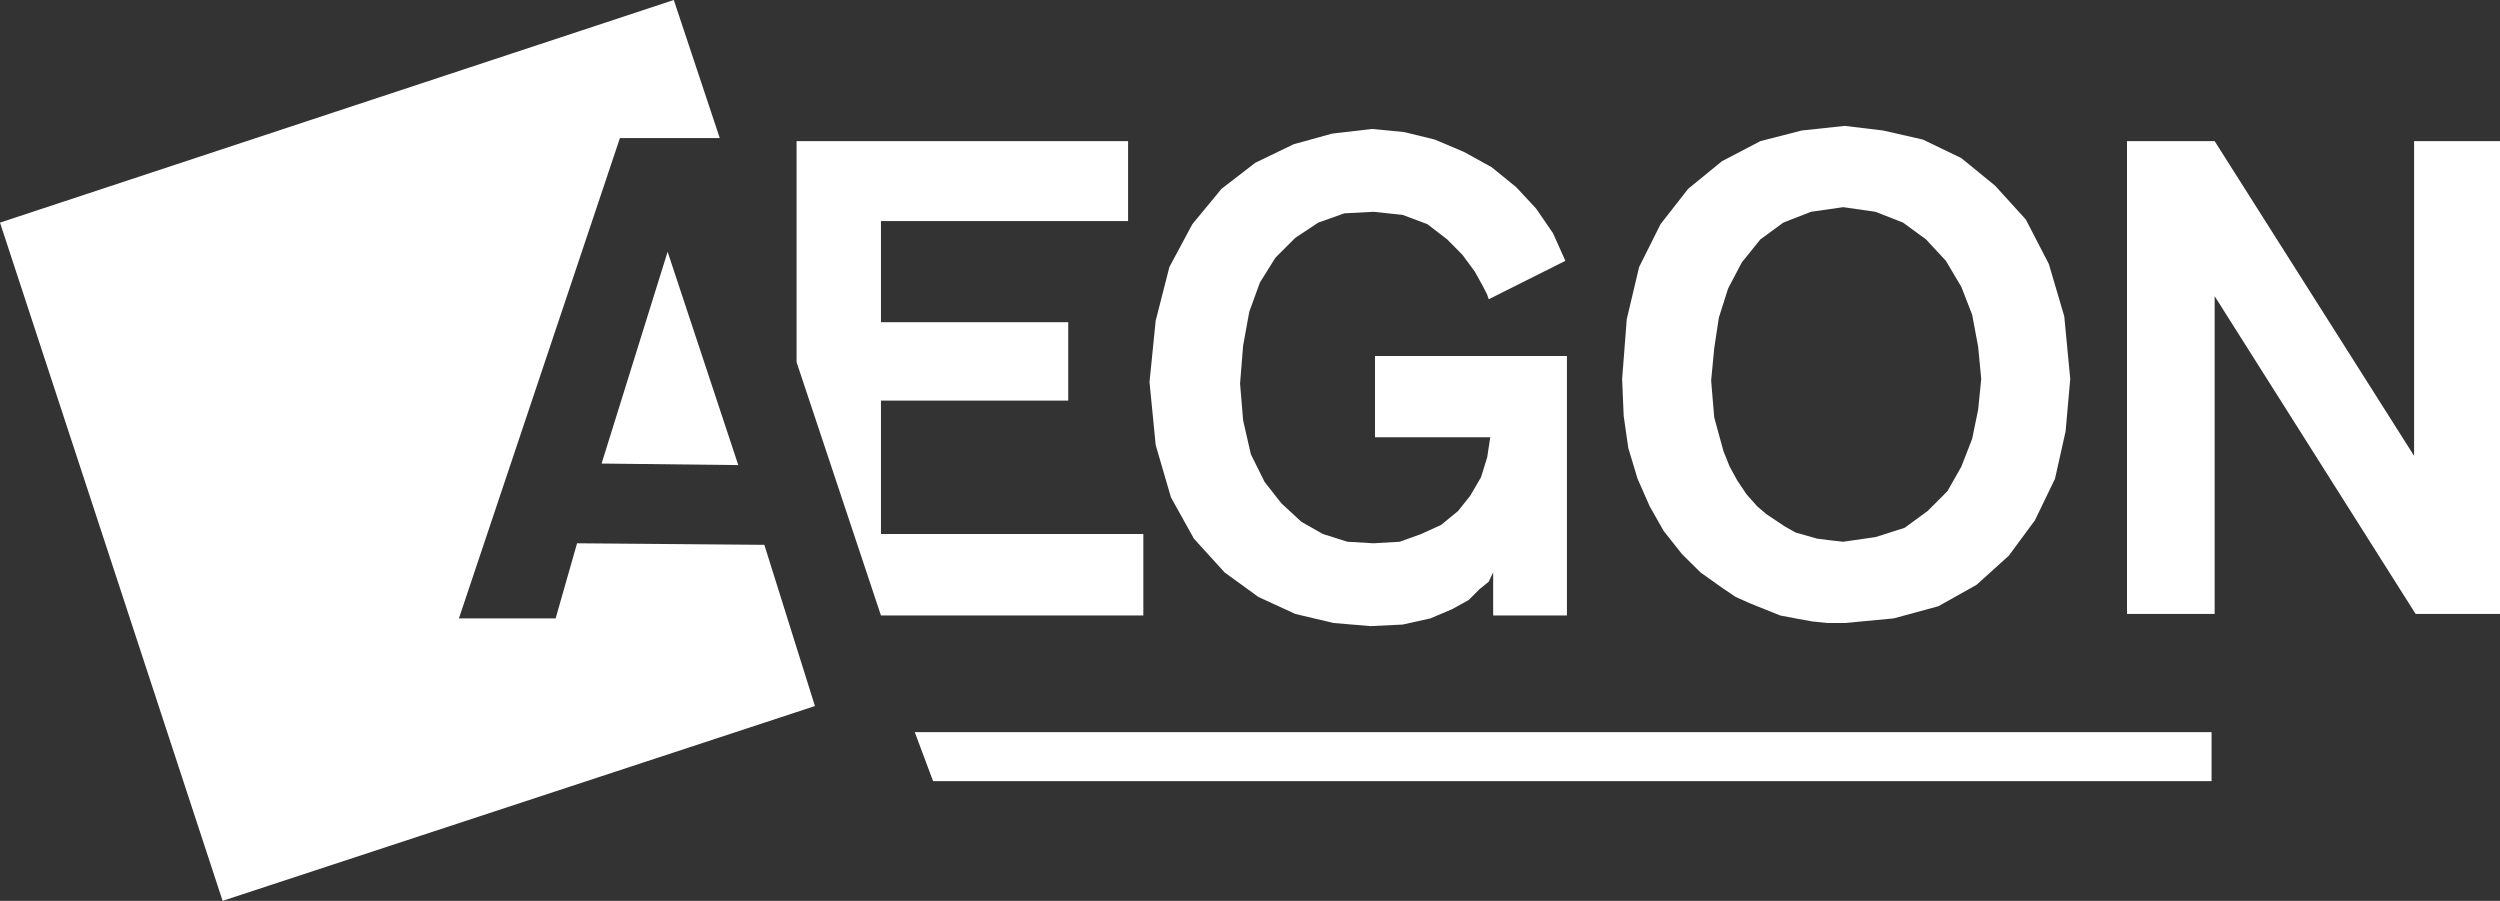
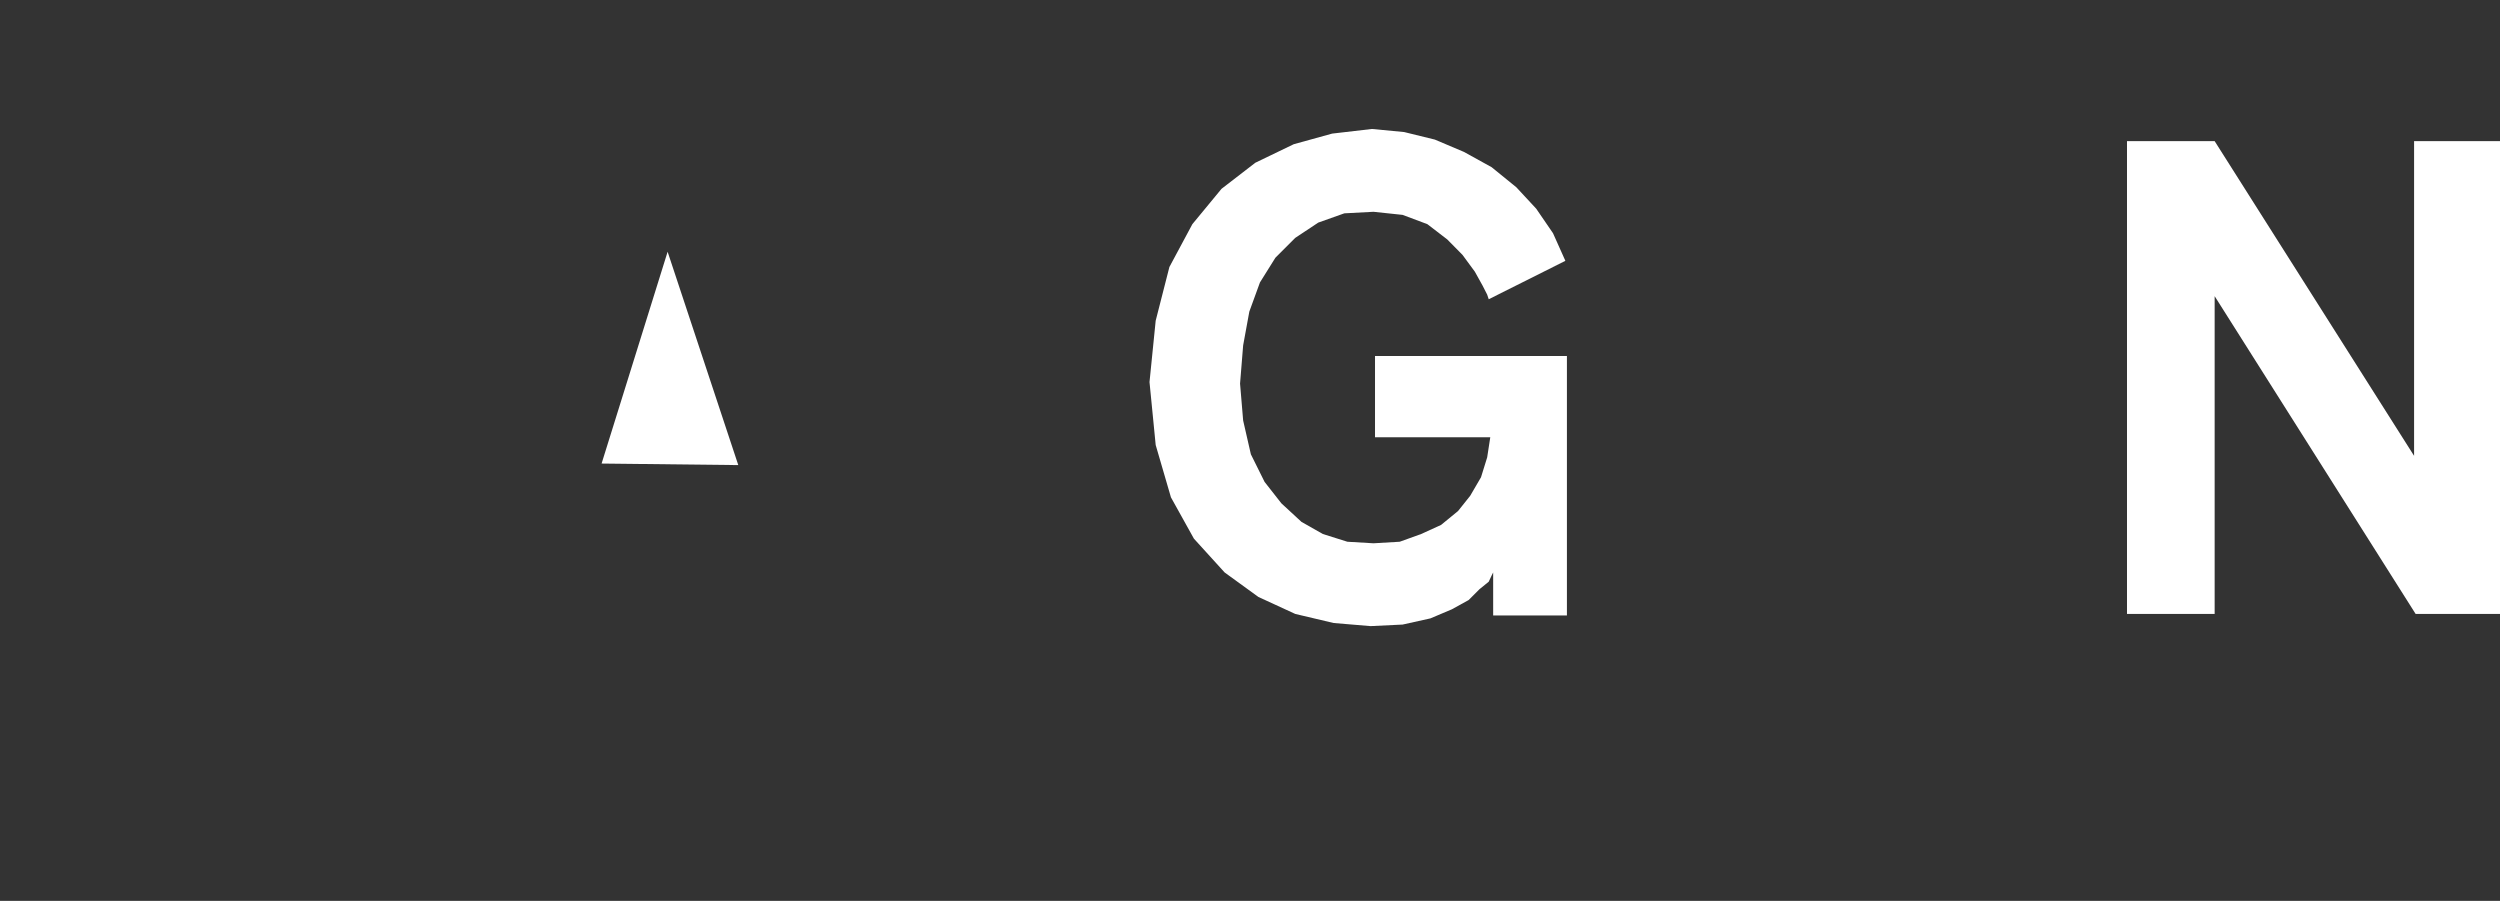
<svg xmlns="http://www.w3.org/2000/svg" id="Layer_2" data-name="Layer 2" viewBox="0 0 129.49 46.66">
  <rect x="0" y="0" width="129.49" height="46.66" fill="#333333" stroke="none" />
  <defs>
    <style>
      .cls-1 {
        fill: #fff;
        fill-rule: evenodd;
      }
    </style>
  </defs>
  <g id="Layer_1-2" data-name="Layer 1">
    <g>
-       <polygon class="cls-1" points="34.9 0 0 11.53 11.53 46.66 42.21 36.57 39.59 28.22 29.89 28.14 28.78 32.03 23.77 32.03 32.11 7.15 37.28 7.15 34.9 0 34.9 0" />
      <polygon class="cls-1" points="31.16 24.01 34.58 13.04 38.24 24.09 31.16 24.01 31.16 24.01" />
-       <polygon class="cls-1" points="58.43 7.31 41.26 7.31 41.26 18.76 45.63 31.88 59.22 31.88 59.22 27.66 45.63 27.66 45.63 20.75 55.33 20.75 55.33 16.69 45.63 16.69 45.63 11.45 58.43 11.45 58.43 7.31 58.43 7.31" />
      <polygon class="cls-1" points="110.17 31.8 110.17 7.31 114.71 7.31 125.04 23.61 125.04 7.31 129.49 7.31 129.49 31.8 125.12 31.8 114.71 15.34 114.71 31.8 110.17 31.8 110.17 31.8" />
      <polygon class="cls-1" points="71.06 6.68 72.73 6.84 74.32 7.23 75.83 7.87 77.26 8.66 78.54 9.7 79.57 10.81 80.44 12.08 81.08 13.51 77.11 15.5 77.03 15.26 76.79 14.79 76.39 14.07 75.75 13.2 74.96 12.4 73.93 11.61 72.65 11.13 71.14 10.97 69.63 11.05 68.28 11.53 67.09 12.32 66.06 13.35 65.26 14.63 64.71 16.14 64.39 17.89 64.23 19.87 64.39 21.78 64.79 23.53 65.5 24.96 66.37 26.07 67.41 27.03 68.52 27.66 69.79 28.06 71.14 28.14 72.5 28.06 73.61 27.66 74.64 27.19 75.52 26.47 76.15 25.68 76.71 24.72 77.03 23.69 77.19 22.65 71.22 22.65 71.22 18.44 81.16 18.44 81.16 31.88 77.34 31.88 77.34 29.65 77.26 29.81 77.11 30.13 76.63 30.52 76.07 31.08 75.2 31.56 74.09 32.03 72.65 32.35 70.99 32.43 69.08 32.27 67.09 31.8 65.18 30.92 63.43 29.65 61.84 27.9 60.65 25.76 59.86 23.05 59.54 19.79 59.86 16.61 60.57 13.83 61.76 11.61 63.27 9.78 65.02 8.43 67.01 7.47 69 6.92 71.06 6.68 71.06 6.68" />
-       <polygon class="cls-1" points="91.02 26.23 91.49 26.63 91.97 26.95 92.45 27.27 93 27.58 93.56 27.74 94.12 27.9 94.75 27.98 95.47 28.06 97.14 27.82 98.65 27.34 99.84 26.47 100.87 25.44 101.59 24.17 102.15 22.73 102.46 21.22 102.62 19.63 102.46 17.96 102.15 16.3 101.59 14.86 100.79 13.51 99.76 12.4 98.57 11.53 97.14 10.97 95.47 10.73 93.8 10.97 92.37 11.53 91.18 12.4 90.22 13.59 89.51 14.94 89.03 16.45 88.79 18.04 88.63 19.71 88.71 20.67 88.79 21.62 89.03 22.5 89.27 23.37 89.59 24.17 89.98 24.88 90.46 25.6 91.02 26.23 89.19 30.44 88.08 29.65 87.12 28.7 86.17 27.5 85.45 26.23 84.82 24.8 84.34 23.21 84.1 21.54 84.02 19.63 84.26 16.53 84.9 13.83 86.01 11.61 87.44 9.78 89.19 8.35 91.18 7.31 93.32 6.76 95.55 6.52 97.54 6.76 99.6 7.23 101.59 8.19 103.34 9.62 104.93 11.37 106.12 13.67 106.92 16.38 107.23 19.63 106.99 22.34 106.44 24.8 105.4 26.95 104.05 28.78 102.38 30.29 100.4 31.4 98.09 32.03 95.55 32.27 94.67 32.27 93.88 32.19 93 32.03 92.21 31.88 91.41 31.56 90.62 31.24 89.9 30.92 89.19 30.44 91.02 26.23 91.02 26.23" />
-       <polygon class="cls-1" points="48.33 40.46 47.38 37.92 114.55 37.92 114.55 40.46 48.33 40.46 48.33 40.46" />
    </g>
  </g>
</svg>